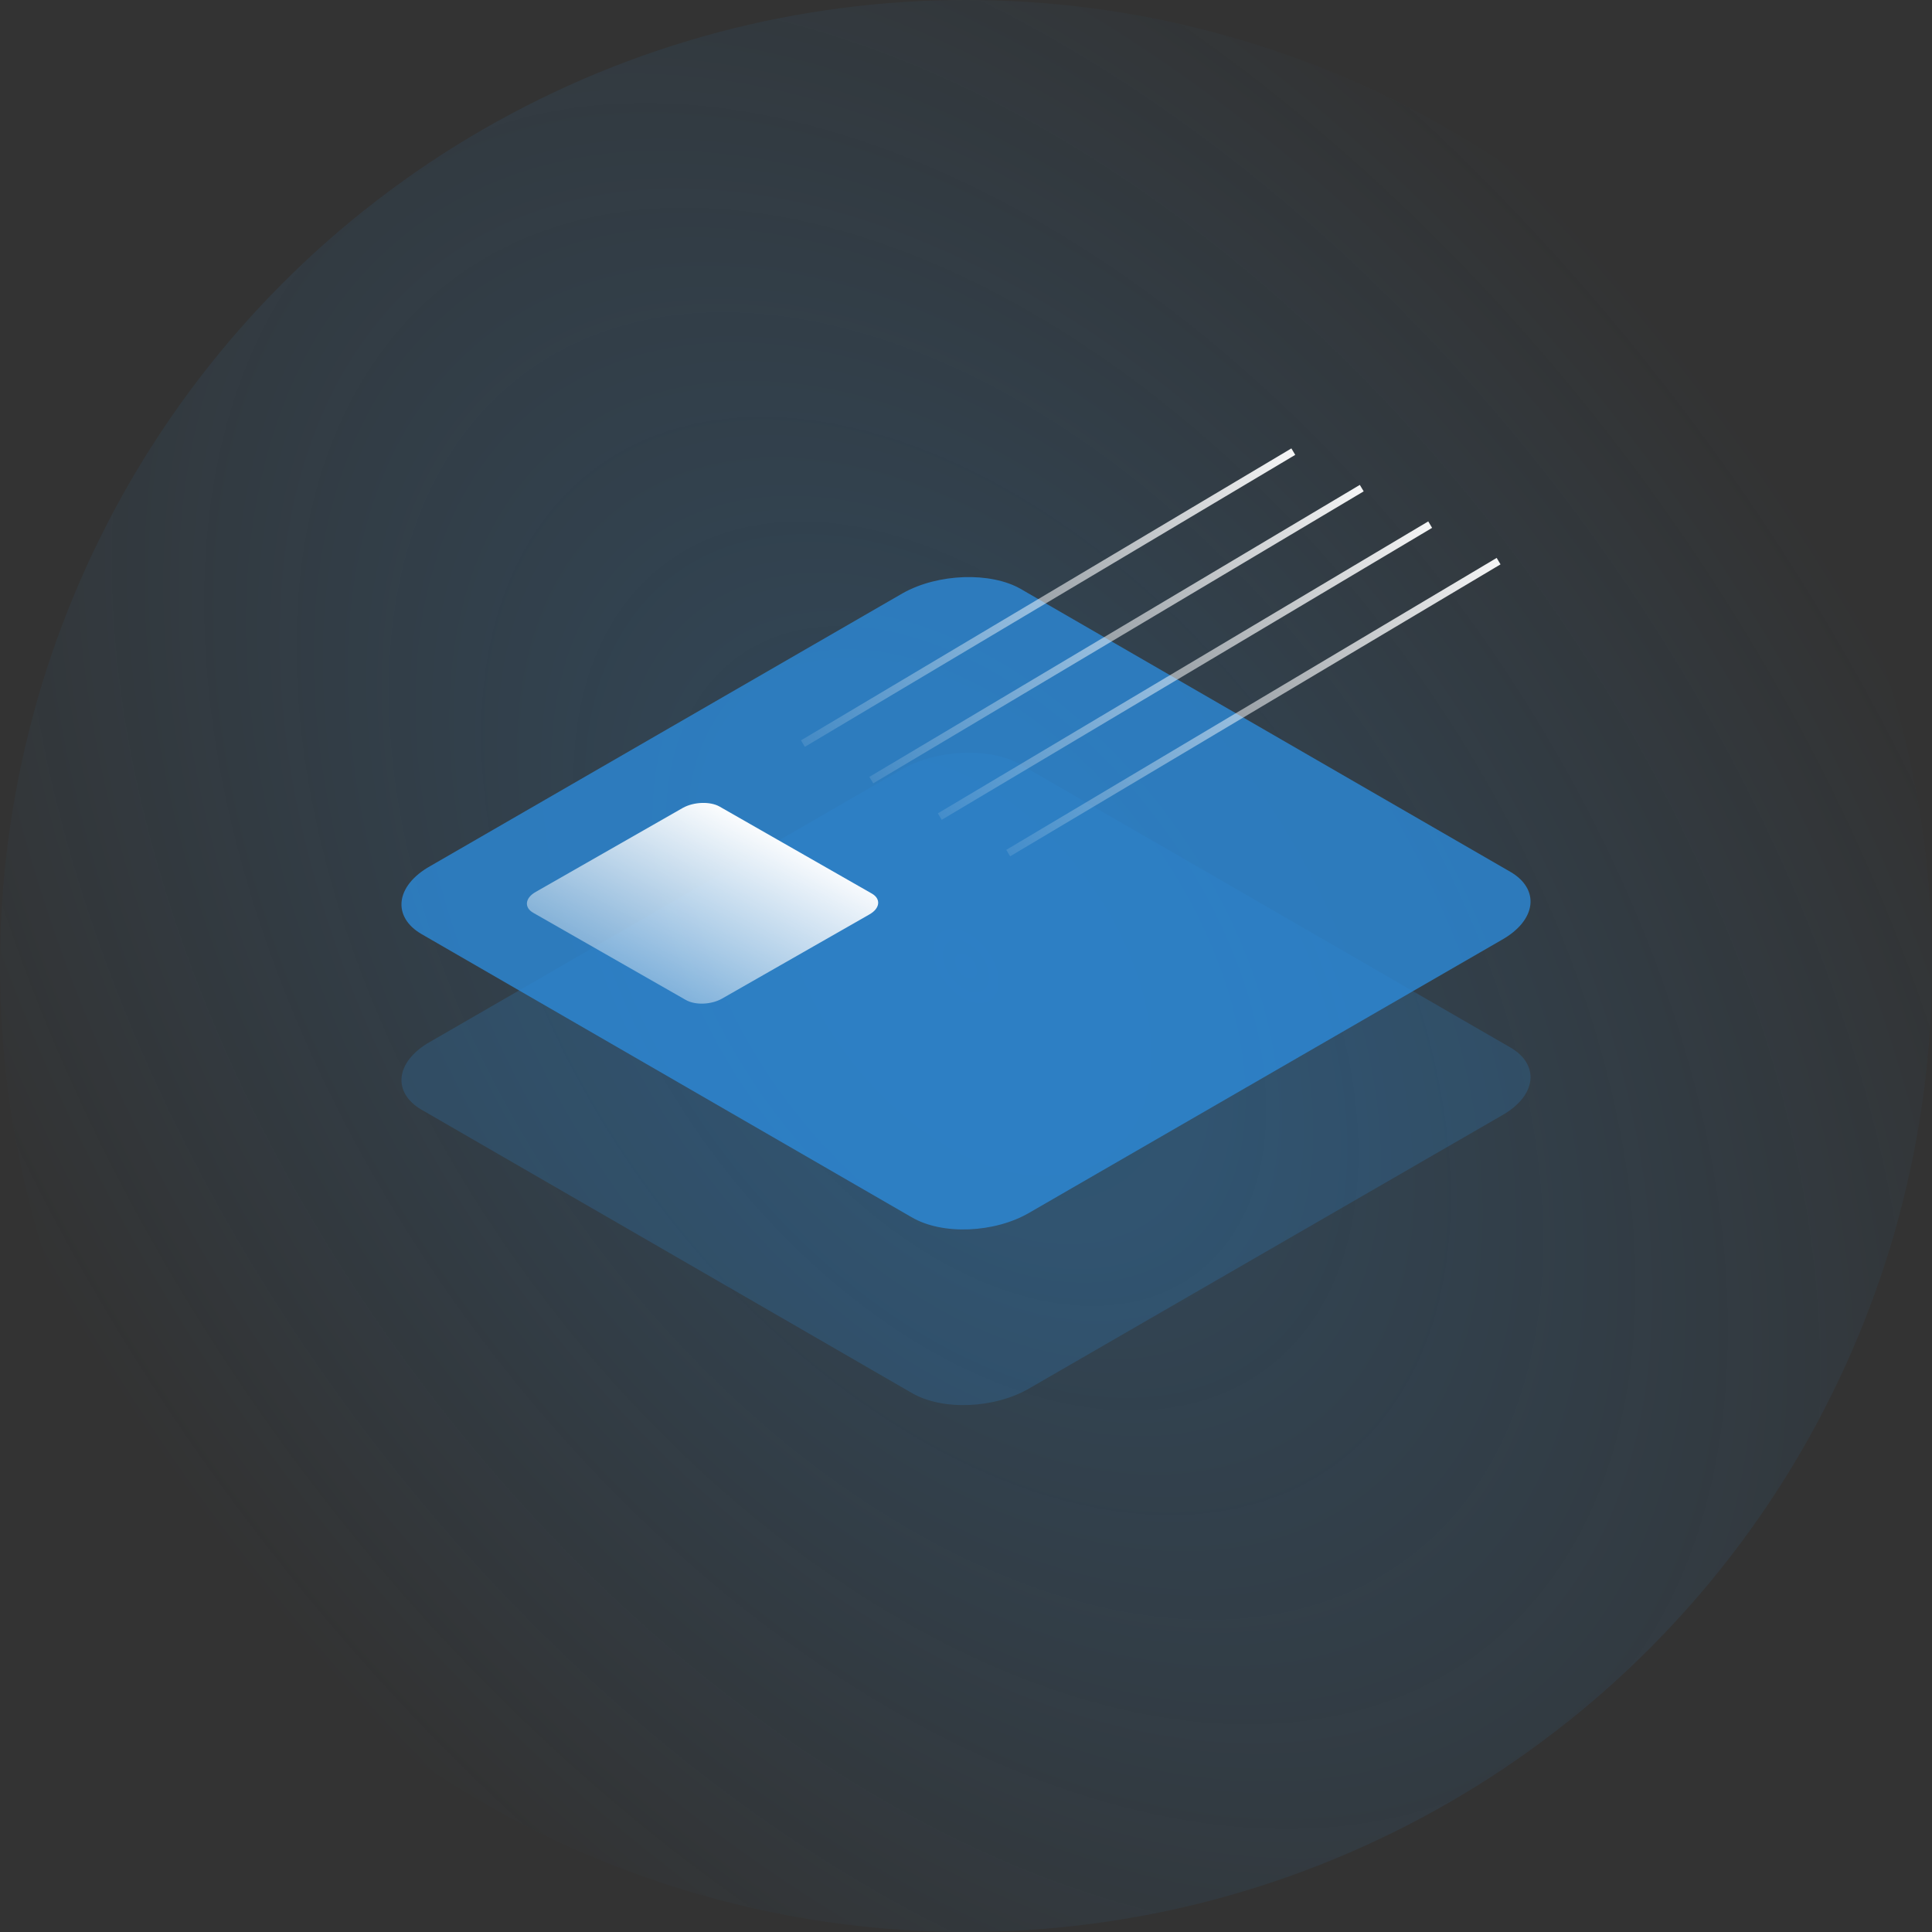
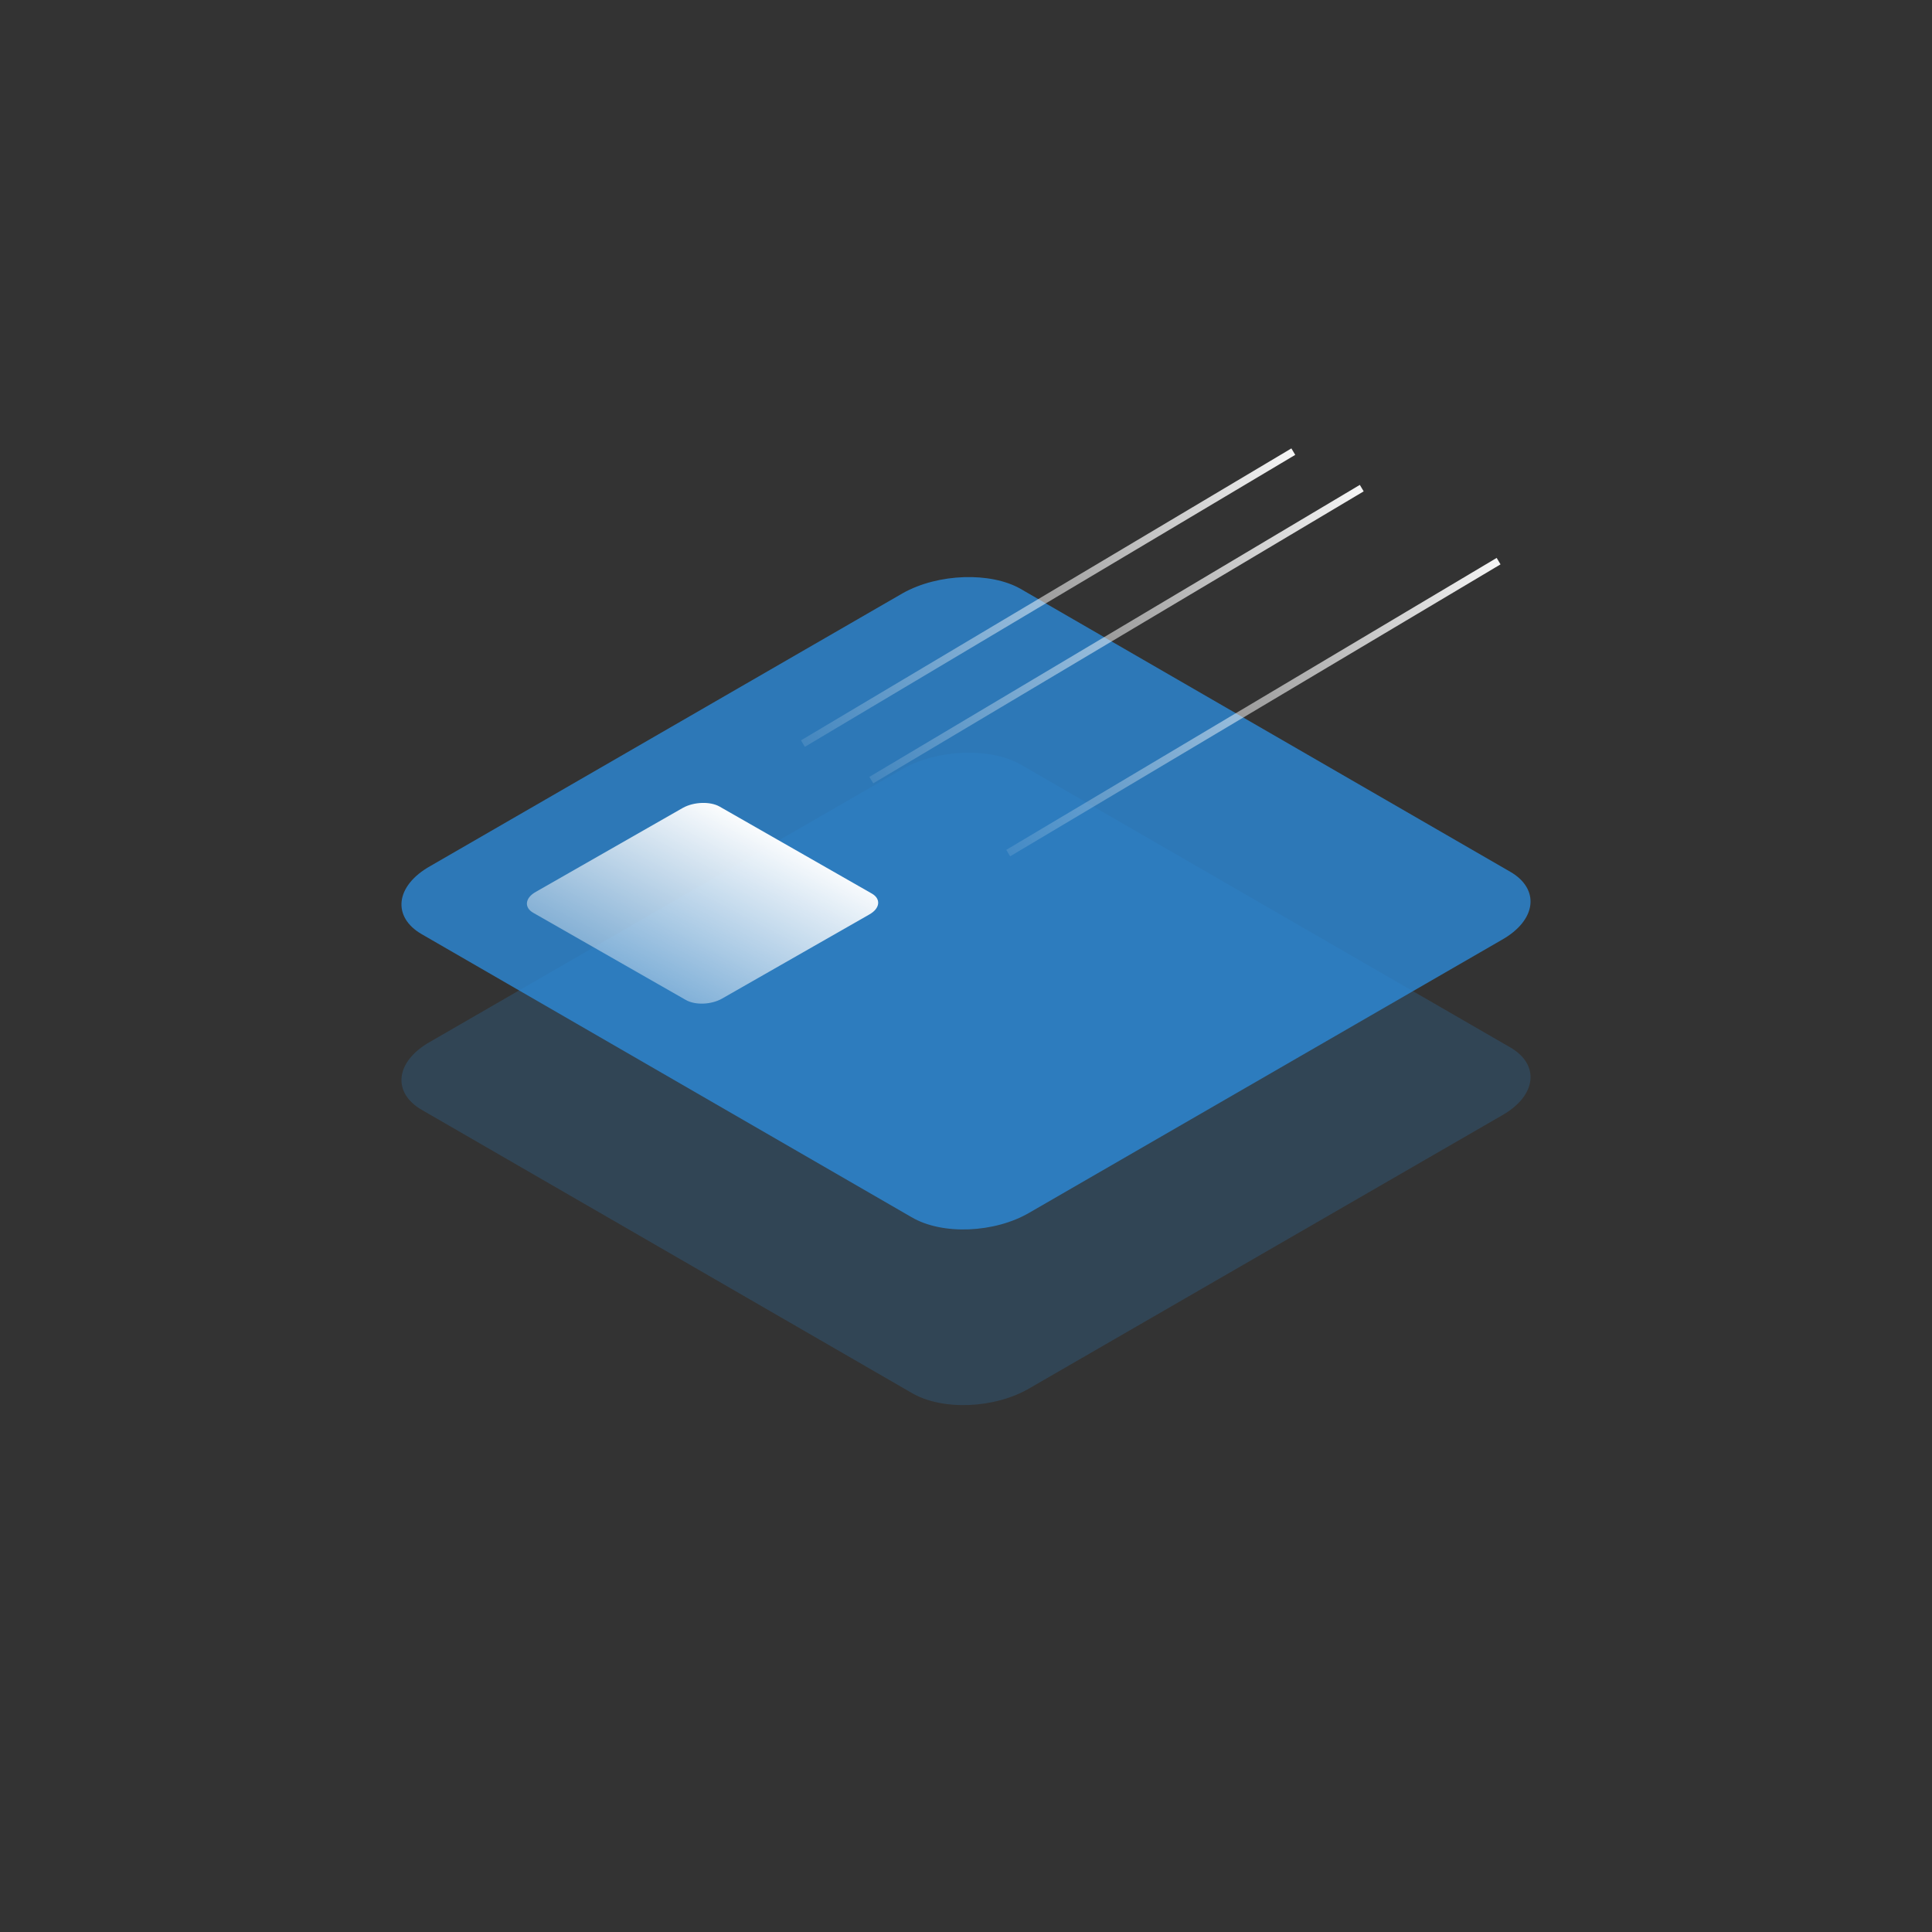
<svg xmlns="http://www.w3.org/2000/svg" width="77" height="77" viewBox="0 0 77 77" fill="none">
  <rect x="0" y="0" width="77" height="77" fill="#333333" stroke="none" />
-   <circle cx="38.5" cy="38.5" r="38.5" fill="url(#paint0_radial)" />
  <path opacity=".3" d="M40.677 30.47l19.51 11.272c1.187.68 1.074 1.926-.34 2.72l-18.83 10.875c-1.358.793-3.45.906-4.694.17l-19.51-11.272c-1.187-.68-1.074-1.926.34-2.72l18.83-10.875c1.414-.793 3.507-.85 4.694-.17z" fill="#2C8AD8" fill-opacity=".7" />
  <path d="M40.677 23.47l19.51 11.272c1.187.68 1.074 1.926-.34 2.72l-18.83 10.875c-1.358.793-3.45.906-4.694.17l-19.51-11.272c-1.187-.68-1.074-1.926.34-2.72l18.83-10.875c1.414-.793 3.507-.85 4.694-.17z" fill="#2C8AD8" fill-opacity=".8" />
  <path d="M28.677 32.145l6.07 3.468c.37.21.334.593-.106.837l-5.858 3.346c-.422.244-1.073.279-1.46.052l-6.07-3.468c-.37-.21-.334-.593.106-.837l5.858-3.346c.44-.244 1.09-.261 1.46-.052z" fill="url(#paint1_linear)" />
  <path d="M51.545 18L32 29.636" stroke="url(#paint2_linear)" stroke-width=".3" />
  <path d="M54.273 19.454L34.727 31.091" stroke="url(#paint3_linear)" stroke-width=".3" />
-   <path d="M57 20.909L37.455 32.545" stroke="url(#paint4_linear)" stroke-width=".3" />
  <path d="M59.727 22.364L40.182 34" stroke="url(#paint5_linear)" stroke-width=".3" />
  <defs>
    <linearGradient id="paint1_linear" x1="28" y1="31.5" x2="22" y2="43" gradientUnits="userSpaceOnUse">
      <stop stop-color="#fff" />
      <stop offset="1" stop-color="#fff" stop-opacity="0" />
    </linearGradient>
    <linearGradient id="paint2_linear" x1="52.909" y1="17.915" x2="29.947" y2="31.834" gradientUnits="userSpaceOnUse">
      <stop stop-color="#fff" />
      <stop offset="1" stop-color="#fff" stop-opacity="0" />
    </linearGradient>
    <linearGradient id="paint3_linear" x1="55.636" y1="19.369" x2="32.674" y2="33.289" gradientUnits="userSpaceOnUse">
      <stop stop-color="#fff" />
      <stop offset="1" stop-color="#fff" stop-opacity="0" />
    </linearGradient>
    <linearGradient id="paint4_linear" x1="58.364" y1="20.823" x2="35.401" y2="34.743" gradientUnits="userSpaceOnUse">
      <stop stop-color="#fff" />
      <stop offset="1" stop-color="#fff" stop-opacity="0" />
    </linearGradient>
    <linearGradient id="paint5_linear" x1="61.091" y1="22.278" x2="38.129" y2="36.198" gradientUnits="userSpaceOnUse">
      <stop stop-color="#fff" />
      <stop offset="1" stop-color="#fff" stop-opacity="0" />
    </linearGradient>
    <radialGradient id="paint0_radial" cx="0" cy="0" r="1" gradientUnits="userSpaceOnUse" gradientTransform="matrix(30.1 -22.4 35.773 48.07 38.5 38.5)">
      <stop stop-color="#2C8BD8" stop-opacity=".25" />
      <stop offset="1" stop-color="#2C8BD8" stop-opacity="0" />
    </radialGradient>
  </defs>
</svg>